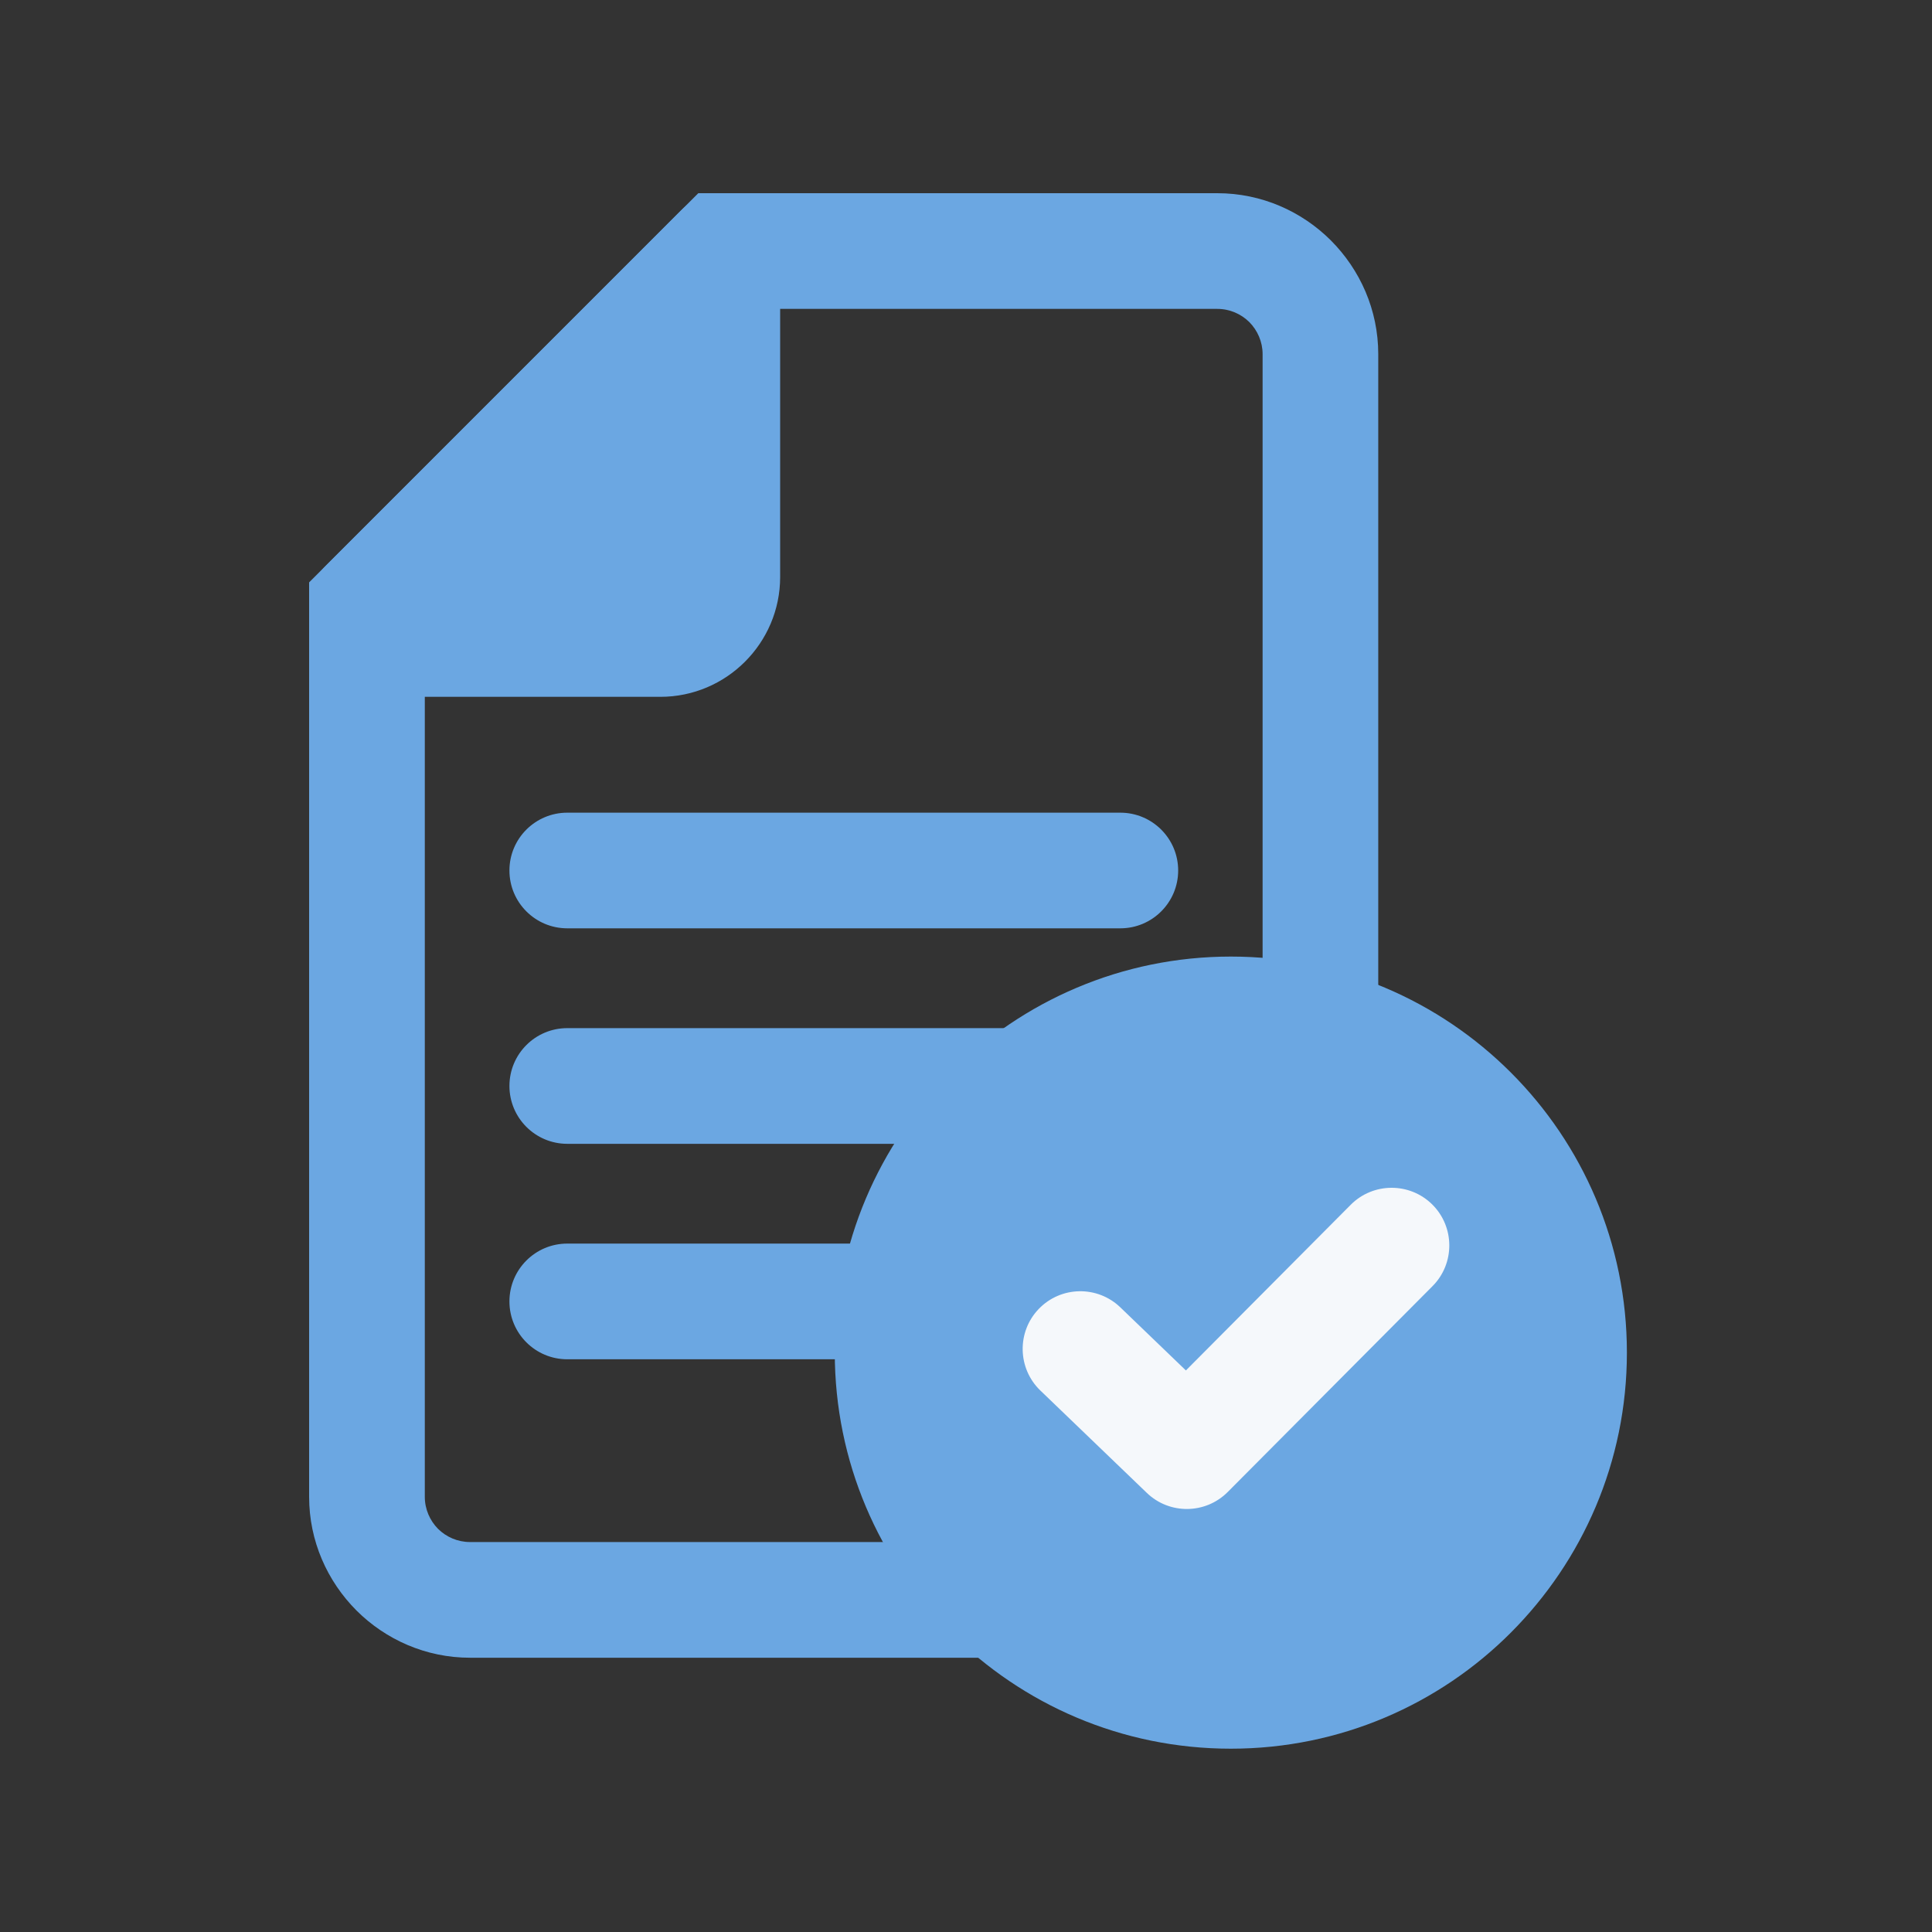
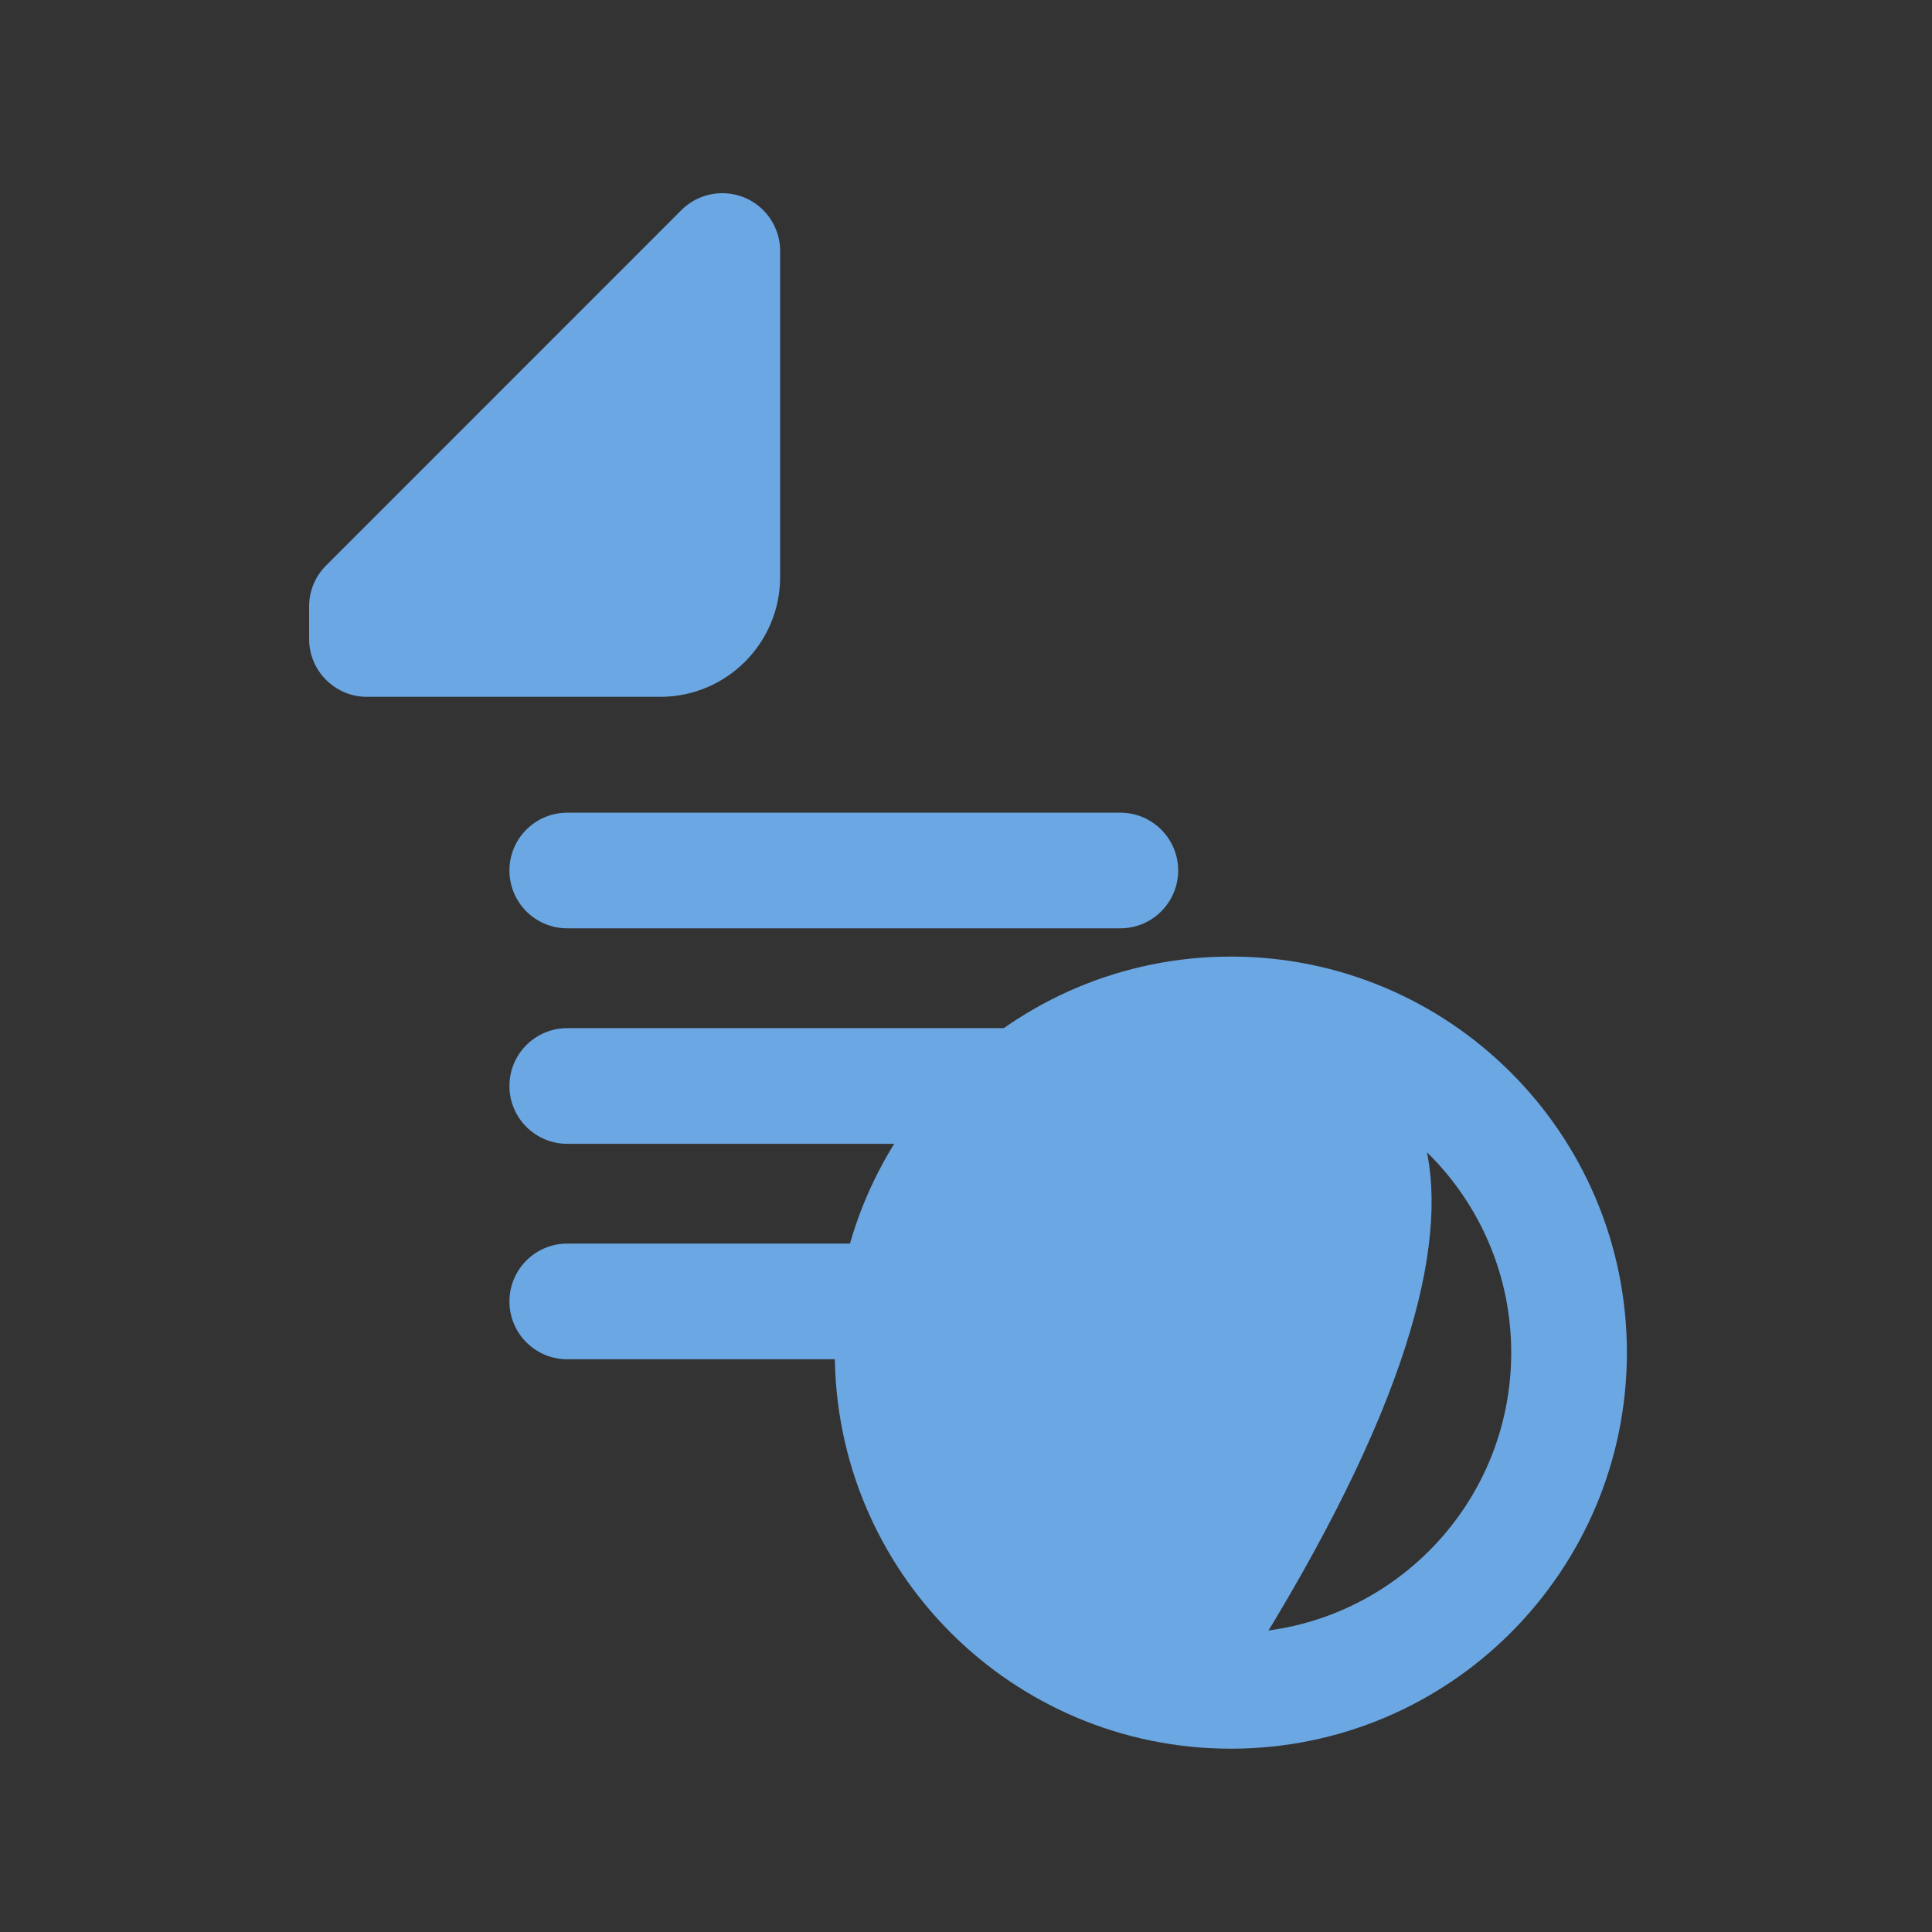
<svg xmlns="http://www.w3.org/2000/svg" width="50" height="50" viewBox="0 0 50 50" fill="none">
  <rect x="0" y="0" width="50" height="50" fill="#333333" stroke="none" />
-   <path d="M18.693 5H31.505C32.648 5 33.688 5.469 34.442 6.221C35.2 6.981 35.669 8.022 35.669 9.164V38.738C35.669 39.88 35.2 40.921 34.448 41.675C33.688 42.433 32.648 42.902 31.505 42.902H12.164C11.022 42.902 9.981 42.433 9.227 41.681C8.469 40.921 8 39.88 8 38.738V15.072L18.072 5H18.693ZM31.505 7.994H19.314L10.994 16.314V38.738C10.994 39.059 11.126 39.353 11.336 39.566C11.549 39.777 11.843 39.908 12.164 39.908H31.505C31.827 39.908 32.122 39.776 32.333 39.566C32.544 39.353 32.676 39.059 32.676 38.738V9.164C32.676 8.843 32.543 8.549 32.333 8.336C32.121 8.126 31.826 7.994 31.505 7.994Z" fill="#6BA7E2" />
  <path fill-rule="evenodd" clip-rule="evenodd" d="M9.496 16.537V15.693L18.692 6.497V14.934C18.692 15.816 17.971 16.537 17.089 16.537H9.496Z" fill="#6BA7E2" />
  <path d="M8 16.537V15.693C8 15.28 8.168 14.905 8.439 14.635L17.634 5.438C18.218 4.854 19.168 4.854 19.752 5.438C20.043 5.731 20.19 6.114 20.19 6.497V14.934C20.19 15.79 19.84 16.565 19.28 17.125C18.721 17.685 17.945 18.034 17.09 18.034H9.497C8.671 18.034 8 17.363 8 16.537ZM17.196 10.111L12.267 15.04H17.09C17.116 15.04 17.144 15.026 17.163 15.007C17.182 14.988 17.196 14.96 17.196 14.934V10.111Z" fill="#6BA7E2" />
  <path d="M14.681 29.602C13.854 29.602 13.184 28.931 13.184 28.105C13.184 27.278 13.854 26.608 14.681 26.608H27.738C28.565 26.608 29.235 27.278 29.235 28.105C29.235 28.931 28.565 29.602 27.738 29.602H14.681Z" fill="#6BA7E2" />
  <path d="M14.681 35.178C13.854 35.178 13.184 34.508 13.184 33.681C13.184 32.855 13.854 32.184 14.681 32.184H24.221C25.047 32.184 25.718 32.855 25.718 33.681C25.718 34.508 25.047 35.178 24.221 35.178H14.681Z" fill="#6BA7E2" />
  <path d="M14.681 24.025C13.854 24.025 13.184 23.355 13.184 22.528C13.184 21.702 13.854 21.032 14.681 21.032H28.994C29.82 21.032 30.491 21.702 30.491 22.528C30.491 23.355 29.82 24.025 28.994 24.025H14.681Z" fill="#6BA7E2" />
-   <path d="M31.853 43.759C36.687 43.759 40.606 39.84 40.606 35.005C40.606 30.171 36.687 26.253 31.853 26.253C27.018 26.253 23.1 30.171 23.1 35.005C23.1 39.84 27.018 43.759 31.853 43.759Z" fill="#6BA7E2" />
+   <path d="M31.853 43.759C40.606 30.171 36.687 26.253 31.853 26.253C27.018 26.253 23.1 30.171 23.1 35.005C23.1 39.84 27.018 43.759 31.853 43.759Z" fill="#6BA7E2" />
  <path d="M31.854 42.262C33.857 42.262 35.672 41.449 36.984 40.137C38.298 38.827 39.11 37.01 39.11 35.005C39.11 33.003 38.297 31.187 36.984 29.875C35.672 28.563 33.857 27.75 31.854 27.75C29.849 27.75 28.033 28.562 26.72 29.872C25.411 31.187 24.597 33.003 24.597 35.005C24.597 37.009 25.411 38.825 26.723 40.137C28.035 41.449 29.85 42.262 31.854 42.262ZM39.102 42.251C37.249 44.108 34.684 45.256 31.854 45.256C29.023 45.256 26.458 44.108 24.605 42.254C22.752 40.401 21.604 37.837 21.604 35.005C21.604 32.175 22.752 29.611 24.605 27.758C26.465 25.904 29.028 24.756 31.854 24.756C34.684 24.756 37.249 25.904 39.102 27.758C40.955 29.611 42.104 32.175 42.104 35.005C42.104 37.832 40.955 40.394 39.102 42.251Z" fill="#6BA7E2" />
-   <path d="M26.924 35.986C26.331 35.415 26.312 34.469 26.883 33.875C27.454 33.281 28.4 33.263 28.994 33.834L30.691 35.467L34.956 31.18C35.537 30.596 36.484 30.593 37.068 31.173C37.652 31.754 37.655 32.701 37.074 33.285L31.773 38.613C31.2 39.189 30.267 39.201 29.68 38.636L26.924 35.986Z" fill="#F5F8FB" />
</svg>